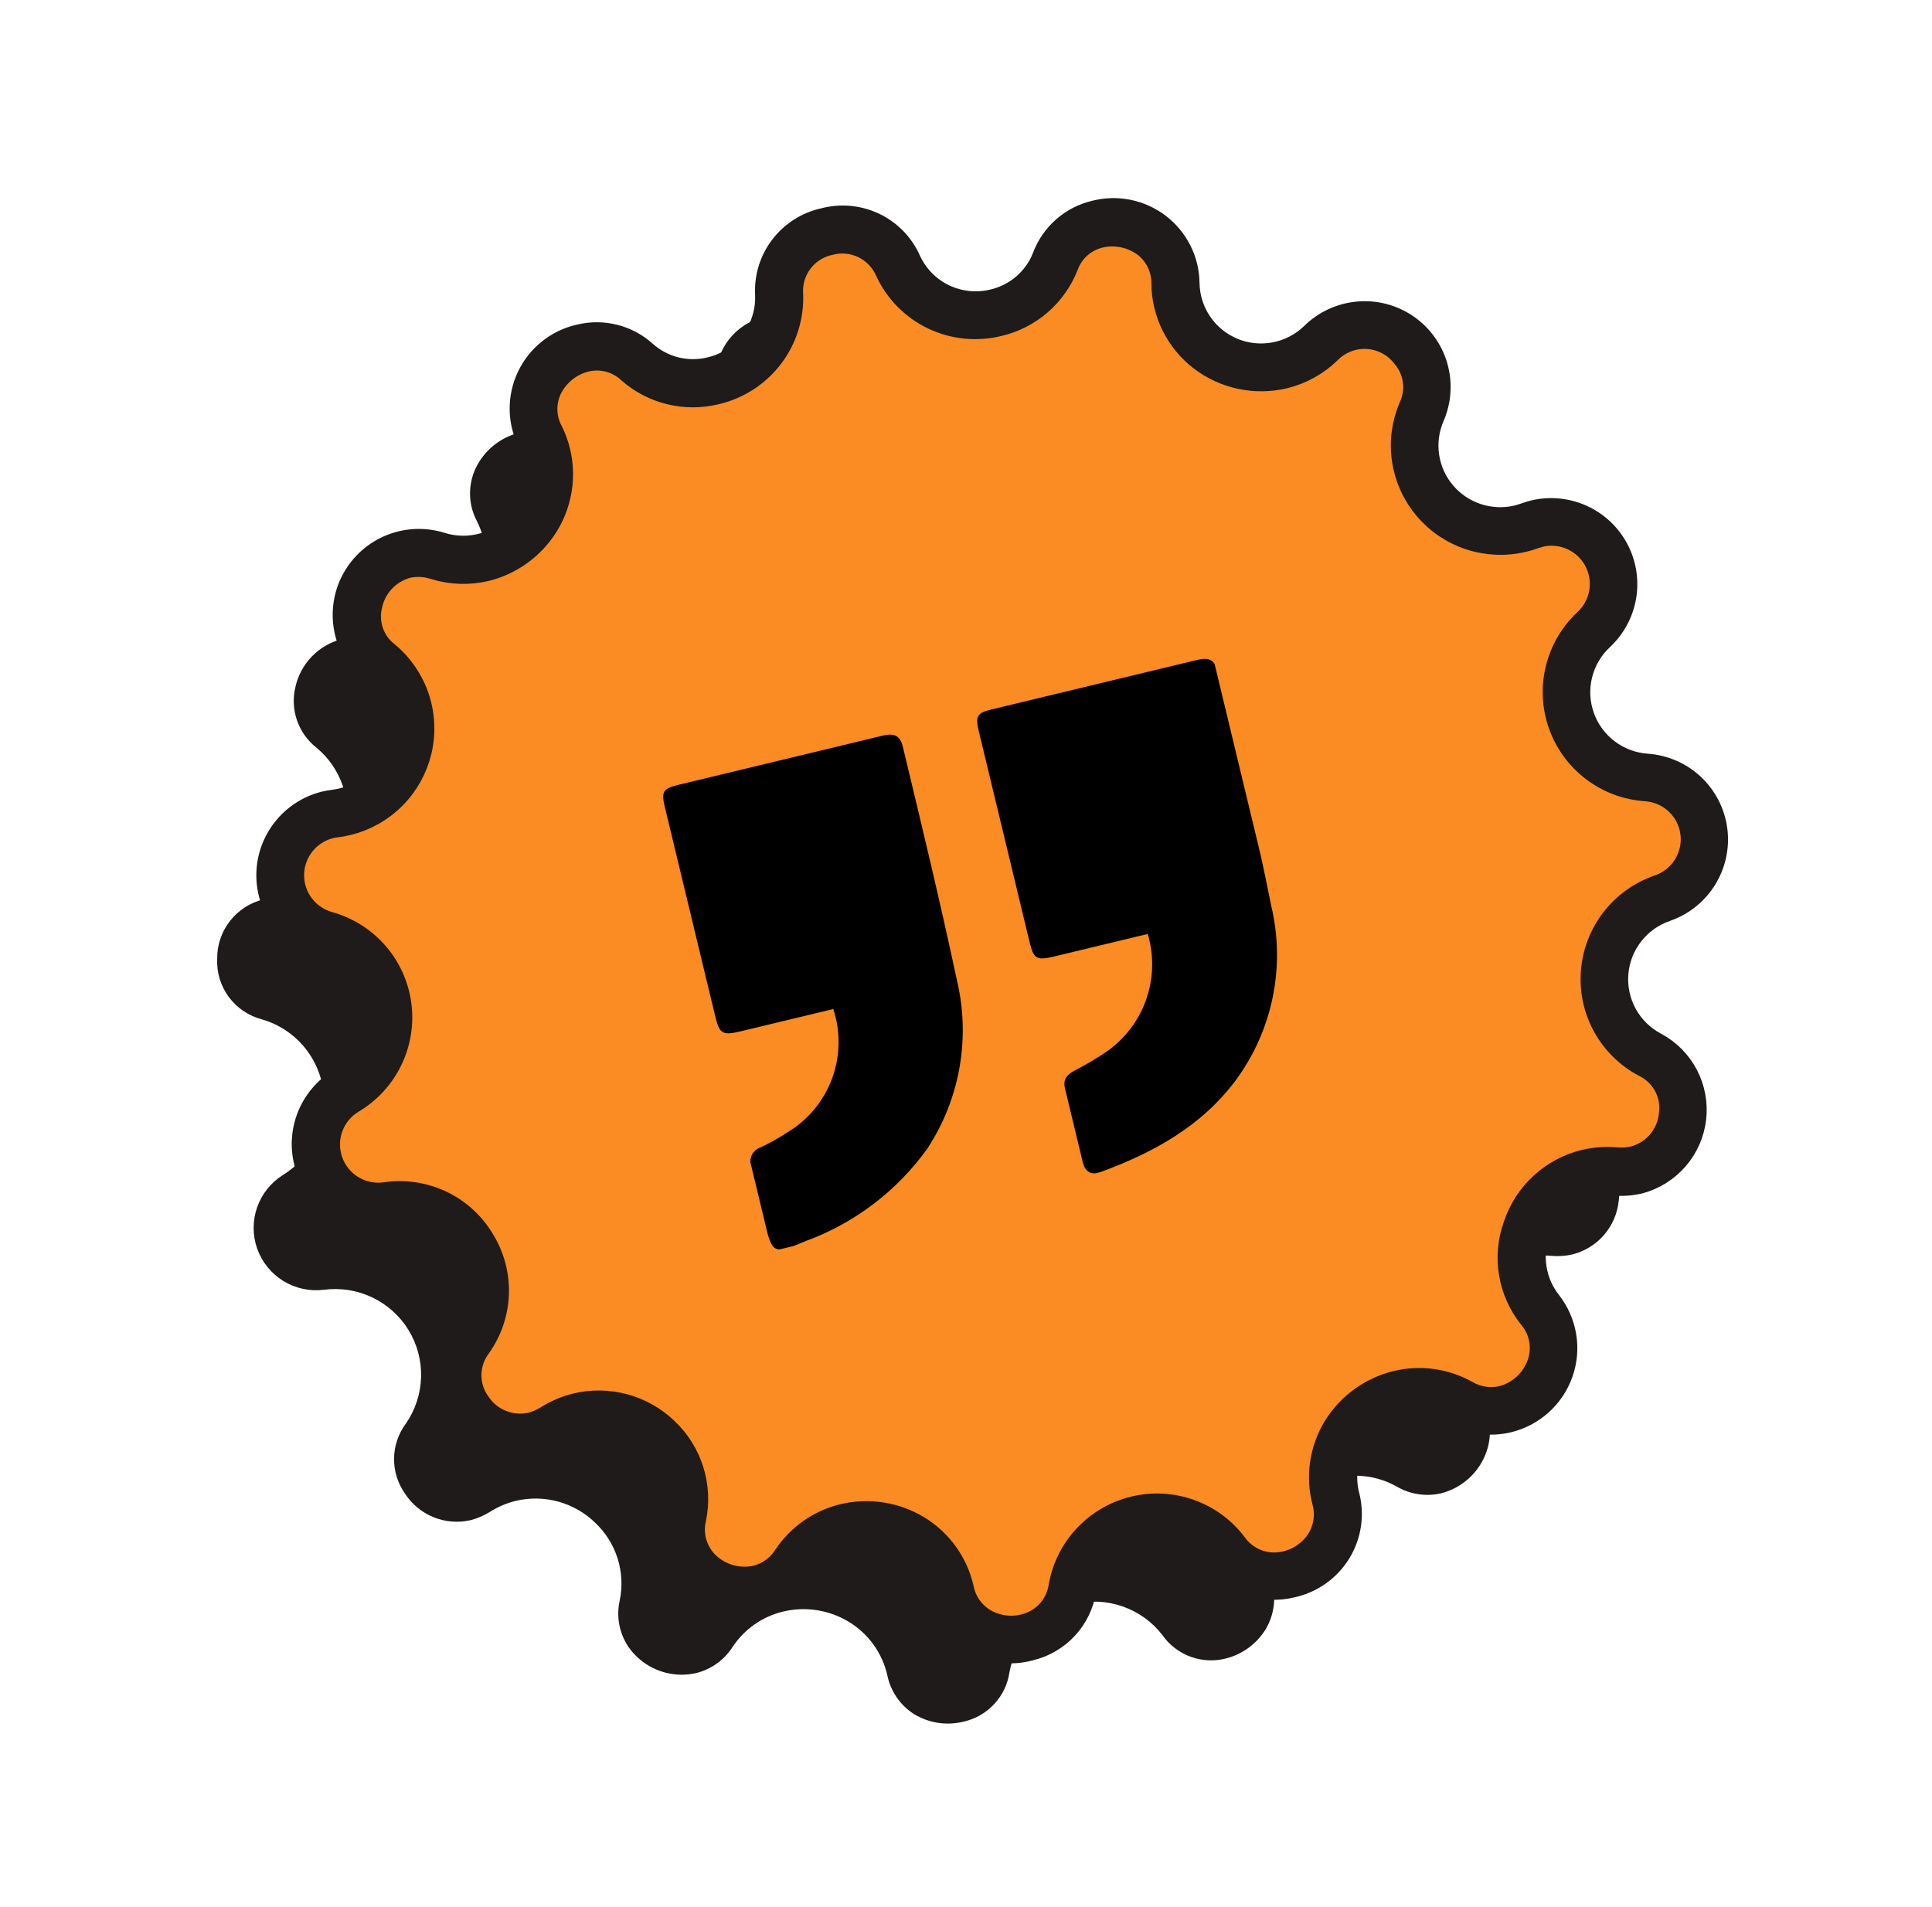
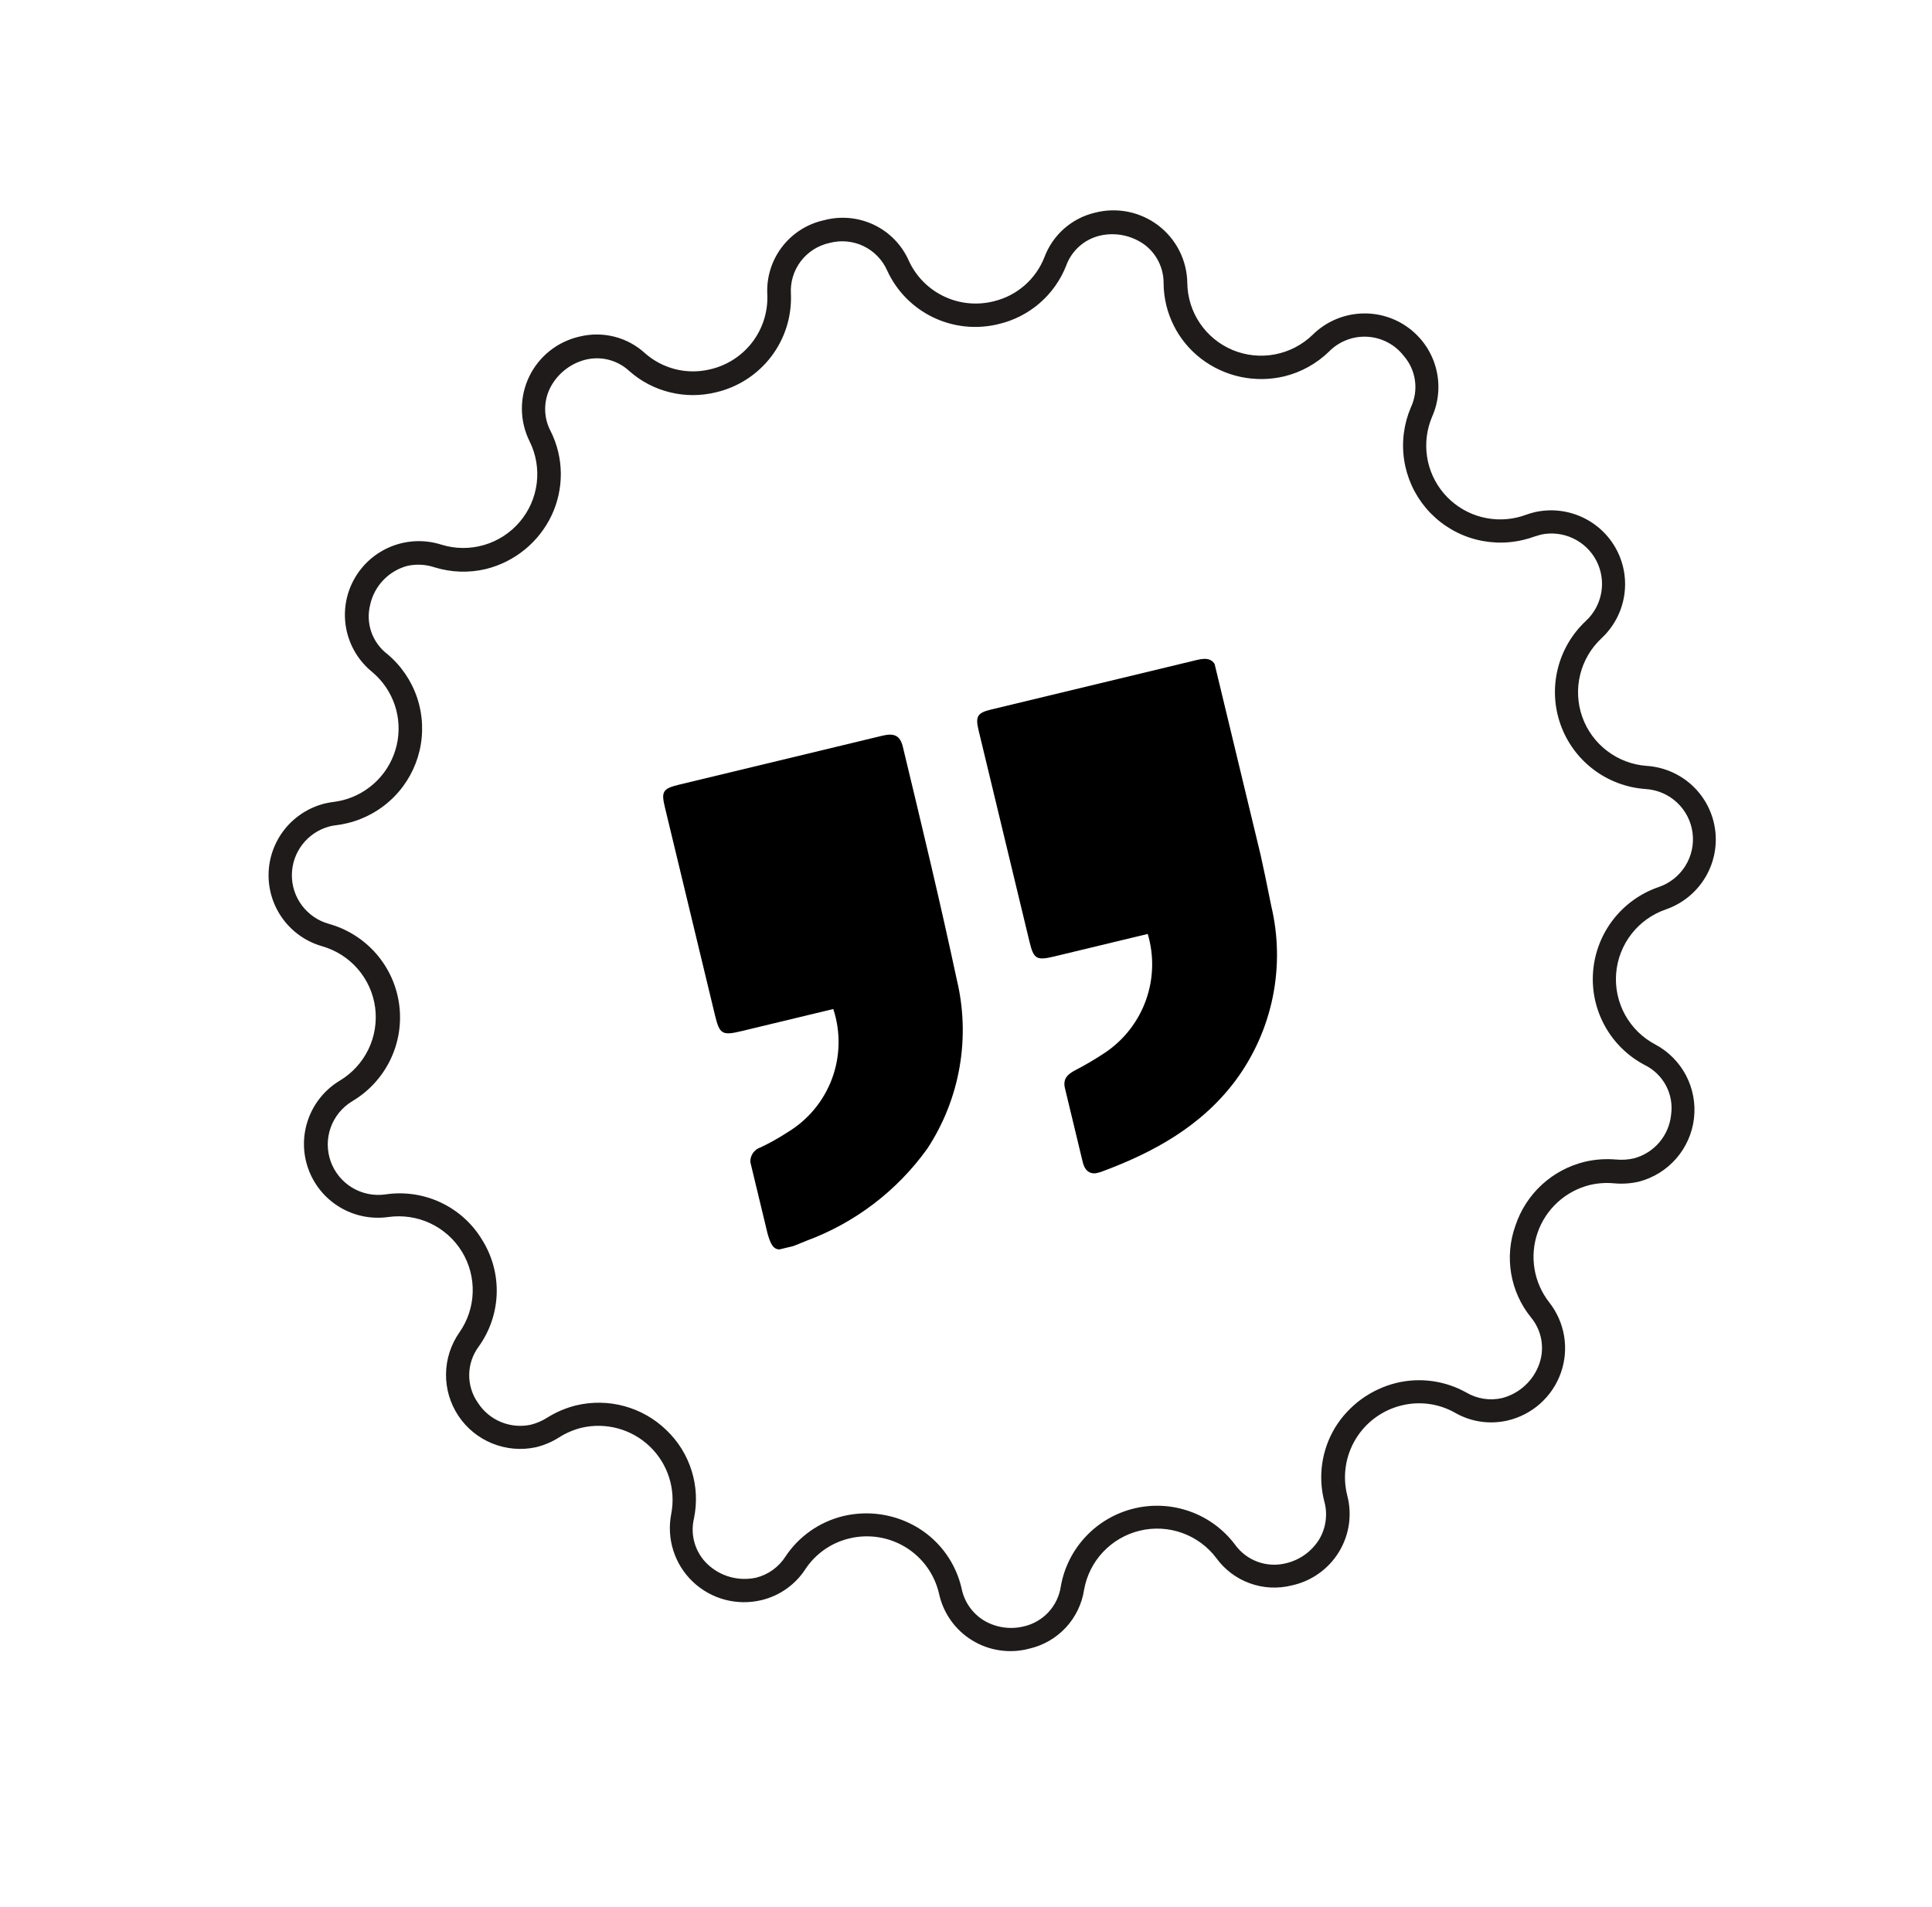
<svg xmlns="http://www.w3.org/2000/svg" width="79" height="78" viewBox="0 0 79 78" fill="none">
  <g clip-path="url(#clip0_12684_1423)">
-     <path d="M50.131 67.824C49.653 67.948 49.147 67.924 48.684 67.754C48.22 67.584 47.819 67.277 47.535 66.874C47.121 66.334 46.559 65.927 45.917 65.701C45.275 65.474 44.581 65.439 43.918 65.598C43.256 65.758 42.654 66.106 42.185 66.6C41.717 67.094 41.402 67.712 41.278 68.381C41.209 68.869 40.992 69.325 40.656 69.687C40.321 70.049 39.883 70.301 39.4 70.409C39.061 70.493 38.708 70.509 38.362 70.458C38.017 70.406 37.684 70.286 37.385 70.106C37.104 69.929 36.861 69.697 36.672 69.424C36.483 69.151 36.351 68.842 36.284 68.517C36.183 68.069 35.994 67.645 35.727 67.271C35.459 66.897 35.12 66.58 34.729 66.338C34.329 66.092 33.884 65.927 33.42 65.853C32.956 65.779 32.482 65.797 32.025 65.906C31.175 66.109 30.434 66.628 29.954 67.357C29.613 67.888 29.081 68.269 28.467 68.422C28.038 68.52 27.591 68.51 27.167 68.393C26.743 68.276 26.355 68.055 26.038 67.75C25.732 67.461 25.507 67.098 25.385 66.695C25.263 66.293 25.247 65.866 25.34 65.456C25.459 64.883 25.429 64.289 25.253 63.731C25.076 63.173 24.759 62.67 24.332 62.269C23.911 61.861 23.394 61.566 22.828 61.41C22.262 61.255 21.666 61.243 21.095 61.378C20.721 61.469 20.363 61.621 20.038 61.826C19.788 61.984 19.515 62.1 19.229 62.172C18.726 62.285 18.2 62.241 17.722 62.046C17.245 61.851 16.839 61.514 16.56 61.082C16.263 60.661 16.106 60.158 16.113 59.644C16.12 59.129 16.289 58.63 16.598 58.217C16.984 57.657 17.2 56.997 17.218 56.317C17.237 55.638 17.057 54.968 16.701 54.388C16.345 53.809 15.827 53.346 15.212 53.055C14.597 52.764 13.909 52.657 13.234 52.748C12.657 52.817 12.074 52.689 11.581 52.384C11.087 52.079 10.713 51.616 10.518 51.07C10.324 50.524 10.322 49.928 10.512 49.381C10.702 48.833 11.073 48.366 11.564 48.056C12.145 47.701 12.611 47.186 12.905 46.572C13.199 45.959 13.309 45.274 13.22 44.6C13.132 43.927 12.849 43.294 12.407 42.778C11.964 42.261 11.381 41.885 10.728 41.693C10.18 41.554 9.696 41.231 9.36 40.778C9.023 40.325 8.854 39.77 8.881 39.206C8.875 38.647 9.061 38.101 9.407 37.66C9.753 37.219 10.239 36.908 10.785 36.778C10.894 36.752 11.004 36.732 11.115 36.718C11.254 36.701 11.392 36.675 11.528 36.642C12.157 36.49 12.732 36.166 13.188 35.706C13.643 35.247 13.962 34.671 14.109 34.042C14.255 33.413 14.224 32.756 14.018 32.144C13.811 31.532 13.439 30.99 12.941 30.577C12.573 30.289 12.297 29.901 12.144 29.46C11.992 29.019 11.97 28.543 12.081 28.089C12.185 27.624 12.415 27.197 12.746 26.853C13.078 26.509 13.497 26.262 13.959 26.14C14.41 26.036 14.881 26.055 15.322 26.196C15.92 26.382 16.557 26.403 17.166 26.257C17.68 26.13 18.16 25.889 18.569 25.554C18.978 25.219 19.308 24.797 19.533 24.319C19.758 23.848 19.872 23.331 19.866 22.81C19.861 22.289 19.735 21.776 19.5 21.31C19.324 20.978 19.229 20.609 19.22 20.234C19.212 19.858 19.292 19.485 19.452 19.145C19.624 18.787 19.873 18.47 20.182 18.219C20.491 17.968 20.853 17.789 21.239 17.695C21.627 17.601 22.032 17.604 22.419 17.702C22.805 17.801 23.161 17.992 23.456 18.26C23.874 18.627 24.374 18.888 24.915 19.021C25.456 19.153 26.021 19.154 26.563 19.022C27.355 18.838 28.059 18.385 28.552 17.74C29.046 17.095 29.299 16.299 29.267 15.488C29.258 14.909 29.448 14.343 29.805 13.885C30.161 13.426 30.663 13.102 31.228 12.966C31.794 12.83 32.388 12.89 32.914 13.136C33.44 13.381 33.867 13.798 34.123 14.318C34.463 15.055 35.051 15.649 35.784 15.999C36.518 16.348 37.351 16.431 38.14 16.233C38.681 16.104 39.184 15.846 39.604 15.482C40.025 15.117 40.351 14.658 40.556 14.141C40.696 13.767 40.925 13.432 41.225 13.167C41.524 12.901 41.883 12.713 42.272 12.618C42.66 12.526 43.064 12.521 43.454 12.603C43.843 12.686 44.21 12.854 44.527 13.095C44.824 13.325 45.064 13.621 45.227 13.959C45.391 14.297 45.472 14.669 45.467 15.045C45.47 15.566 45.592 16.08 45.825 16.547C46.058 17.014 46.395 17.421 46.81 17.738C47.228 18.061 47.713 18.286 48.23 18.399C48.747 18.511 49.282 18.507 49.798 18.387C50.407 18.239 50.965 17.93 51.413 17.492C51.741 17.166 52.151 16.934 52.601 16.822C53.068 16.72 53.554 16.748 54.006 16.903C54.458 17.058 54.858 17.334 55.163 17.701C55.468 18.055 55.665 18.488 55.73 18.95C55.795 19.412 55.726 19.883 55.531 20.308C55.268 20.902 55.18 21.557 55.276 22.199C55.372 22.84 55.649 23.441 56.075 23.931C56.491 24.424 57.036 24.791 57.65 24.991C58.264 25.191 58.922 25.216 59.55 25.064C59.687 25.032 59.821 24.991 59.953 24.944C60.053 24.907 60.155 24.876 60.259 24.85C60.803 24.736 61.37 24.802 61.873 25.038C62.376 25.274 62.788 25.667 63.046 26.158C63.305 26.648 63.397 27.21 63.307 27.757C63.217 28.305 62.951 28.809 62.549 29.192C62.054 29.66 61.706 30.261 61.546 30.923C61.386 31.584 61.423 32.277 61.65 32.918C61.878 33.558 62.288 34.119 62.829 34.532C63.371 34.944 64.021 35.191 64.701 35.241C65.279 35.294 65.822 35.54 66.24 35.941C66.659 36.342 66.929 36.873 67.004 37.447C67.08 38.021 66.958 38.605 66.658 39.101C66.358 39.597 65.898 39.977 65.353 40.178C64.71 40.405 64.147 40.813 63.732 41.352C63.317 41.892 63.067 42.54 63.014 43.218C62.96 43.895 63.105 44.574 63.431 45.171C63.757 45.767 64.249 46.257 64.849 46.579C65.311 46.806 65.69 47.174 65.931 47.629C66.172 48.083 66.262 48.602 66.19 49.112C66.138 49.625 65.929 50.109 65.592 50.501C65.255 50.892 64.806 51.17 64.306 51.299C64.019 51.365 63.724 51.386 63.431 51.359C63.047 51.325 62.659 51.353 62.283 51.442C61.713 51.582 61.187 51.864 60.754 52.26C60.322 52.656 59.996 53.155 59.807 53.709C59.609 54.261 59.557 54.853 59.654 55.43C59.751 56.007 59.994 56.55 60.36 57.006C60.63 57.329 60.81 57.716 60.885 58.13C60.959 58.543 60.924 58.969 60.784 59.366C60.64 59.781 60.395 60.154 60.071 60.452C59.746 60.749 59.353 60.962 58.927 61.071C58.31 61.213 57.663 61.115 57.117 60.797C56.358 60.367 55.462 60.242 54.613 60.448C53.691 60.674 52.895 61.255 52.402 62.064C52.163 62.458 52.006 62.895 51.939 63.349C51.872 63.804 51.897 64.267 52.012 64.712C52.101 65.032 52.124 65.367 52.079 65.696C52.035 66.026 51.924 66.343 51.754 66.629C51.39 67.223 50.808 67.652 50.132 67.824L50.131 67.824Z" fill="#1F1B1A" />
-     <path d="M52.709 64.369C52.231 64.493 51.726 64.469 51.262 64.299C50.798 64.129 50.397 63.822 50.114 63.419C49.699 62.88 49.137 62.472 48.495 62.246C47.853 62.02 47.159 61.984 46.496 62.144C45.834 62.303 45.232 62.651 44.763 63.145C44.295 63.639 43.98 64.257 43.856 64.926C43.787 65.414 43.57 65.87 43.234 66.232C42.899 66.594 42.461 66.846 41.978 66.954C41.639 67.038 41.286 67.055 40.94 67.003C40.595 66.951 40.263 66.832 39.963 66.651C39.682 66.475 39.439 66.242 39.25 65.969C39.061 65.696 38.929 65.388 38.862 65.062C38.761 64.614 38.572 64.191 38.305 63.816C38.038 63.442 37.699 63.125 37.307 62.883C36.907 62.637 36.462 62.472 35.998 62.398C35.534 62.324 35.06 62.342 34.603 62.451C33.753 62.654 33.012 63.173 32.533 63.902C32.191 64.433 31.659 64.814 31.045 64.967C30.616 65.065 30.169 65.055 29.745 64.938C29.321 64.821 28.933 64.6 28.616 64.296C28.31 64.006 28.085 63.643 27.963 63.241C27.841 62.839 27.825 62.412 27.918 62.001C28.037 61.428 28.007 60.834 27.831 60.276C27.654 59.718 27.337 59.215 26.91 58.814C26.489 58.407 25.972 58.111 25.406 57.956C24.841 57.8 24.245 57.789 23.673 57.923C23.299 58.014 22.942 58.166 22.616 58.371C22.366 58.529 22.094 58.645 21.807 58.717C21.304 58.83 20.778 58.786 20.3 58.591C19.823 58.396 19.417 58.06 19.138 57.627C18.841 57.207 18.684 56.703 18.691 56.189C18.698 55.674 18.867 55.175 19.176 54.762C19.562 54.202 19.778 53.542 19.797 52.862C19.815 52.183 19.635 51.513 19.279 50.934C18.923 50.355 18.405 49.891 17.79 49.6C17.175 49.309 16.488 49.202 15.812 49.293C15.235 49.362 14.652 49.234 14.159 48.929C13.665 48.624 13.291 48.161 13.096 47.615C12.902 47.069 12.9 46.474 13.09 45.926C13.28 45.378 13.651 44.911 14.142 44.601C14.723 44.246 15.189 43.731 15.483 43.118C15.777 42.504 15.887 41.819 15.798 41.146C15.71 40.472 15.427 39.839 14.985 39.323C14.542 38.806 13.959 38.43 13.306 38.238C12.758 38.1 12.274 37.777 11.938 37.324C11.601 36.87 11.432 36.315 11.459 35.751C11.454 35.192 11.639 34.647 11.985 34.205C12.331 33.764 12.817 33.453 13.363 33.323C13.472 33.297 13.582 33.277 13.693 33.264C13.832 33.246 13.97 33.22 14.106 33.187C14.736 33.035 15.31 32.711 15.766 32.252C16.222 31.793 16.541 31.216 16.687 30.587C16.834 29.958 16.802 29.301 16.596 28.689C16.39 28.077 16.017 27.535 15.519 27.122C15.152 26.834 14.875 26.446 14.723 26.005C14.57 25.564 14.548 25.088 14.659 24.635C14.763 24.169 14.993 23.742 15.325 23.398C15.656 23.054 16.075 22.808 16.537 22.686C16.988 22.581 17.459 22.6 17.9 22.741C18.498 22.927 19.135 22.948 19.745 22.803C20.259 22.675 20.738 22.434 21.147 22.099C21.556 21.764 21.886 21.342 22.111 20.864C22.337 20.393 22.45 19.877 22.445 19.355C22.439 18.834 22.313 18.321 22.078 17.855C21.902 17.523 21.807 17.154 21.799 16.779C21.79 16.403 21.87 16.03 22.03 15.69C22.202 15.332 22.451 15.015 22.761 14.764C23.07 14.514 23.431 14.334 23.818 14.24C24.206 14.146 24.61 14.149 24.997 14.247C25.383 14.346 25.739 14.537 26.034 14.805C26.452 15.172 26.952 15.433 27.493 15.566C28.034 15.698 28.599 15.699 29.141 15.567C29.933 15.384 30.637 14.93 31.131 14.285C31.624 13.64 31.877 12.844 31.845 12.033C31.837 11.454 32.026 10.888 32.383 10.43C32.739 9.971 33.241 9.648 33.806 9.511C34.372 9.375 34.966 9.435 35.492 9.681C36.019 9.926 36.445 10.344 36.701 10.864C37.041 11.6 37.629 12.194 38.362 12.544C39.096 12.893 39.929 12.976 40.718 12.778C41.259 12.649 41.762 12.391 42.182 12.027C42.603 11.663 42.929 11.203 43.134 10.686C43.274 10.312 43.504 9.978 43.803 9.712C44.102 9.447 44.462 9.258 44.85 9.163C45.238 9.071 45.642 9.066 46.032 9.148C46.422 9.231 46.788 9.399 47.105 9.64C47.402 9.87 47.642 10.166 47.805 10.504C47.969 10.842 48.051 11.214 48.045 11.59C48.048 12.111 48.17 12.625 48.403 13.092C48.636 13.559 48.973 13.966 49.388 14.283C49.806 14.606 50.291 14.832 50.808 14.944C51.325 15.056 51.861 15.052 52.376 14.932C52.985 14.784 53.543 14.475 53.991 14.037C54.319 13.711 54.73 13.479 55.179 13.367C55.646 13.265 56.132 13.293 56.584 13.448C57.036 13.603 57.436 13.879 57.741 14.246C58.046 14.6 58.243 15.033 58.308 15.495C58.373 15.957 58.304 16.428 58.109 16.853C57.846 17.447 57.758 18.102 57.854 18.744C57.951 19.386 58.227 19.986 58.653 20.477C59.069 20.969 59.614 21.336 60.228 21.536C60.842 21.736 61.5 21.761 62.128 21.609C62.265 21.577 62.399 21.537 62.531 21.489C62.631 21.452 62.733 21.421 62.837 21.395C63.382 21.281 63.948 21.348 64.451 21.584C64.954 21.82 65.366 22.212 65.624 22.703C65.883 23.194 65.975 23.755 65.885 24.303C65.795 24.85 65.529 25.354 65.127 25.738C64.632 26.205 64.284 26.806 64.124 27.468C63.964 28.129 64.001 28.822 64.229 29.463C64.456 30.104 64.866 30.664 65.407 31.077C65.949 31.489 66.599 31.736 67.279 31.787C67.857 31.839 68.4 32.086 68.819 32.486C69.237 32.887 69.507 33.418 69.583 33.992C69.659 34.566 69.536 35.15 69.236 35.646C68.936 36.142 68.476 36.522 67.931 36.724C67.289 36.95 66.725 37.358 66.31 37.898C65.895 38.437 65.645 39.085 65.592 39.763C65.538 40.441 65.683 41.119 66.009 41.716C66.335 42.312 66.828 42.802 67.427 43.124C67.89 43.352 68.268 43.719 68.509 44.174C68.75 44.628 68.841 45.148 68.768 45.657C68.716 46.17 68.507 46.655 68.17 47.046C67.833 47.437 67.384 47.716 66.884 47.844C66.597 47.91 66.302 47.931 66.009 47.904C65.625 47.87 65.237 47.898 64.861 47.987C64.291 48.128 63.765 48.409 63.333 48.805C62.9 49.201 62.574 49.7 62.385 50.254C62.188 50.806 62.135 51.398 62.232 51.975C62.329 52.552 62.572 53.095 62.938 53.551C63.208 53.874 63.389 54.261 63.463 54.675C63.537 55.089 63.502 55.515 63.362 55.911C63.218 56.326 62.973 56.699 62.649 56.997C62.325 57.294 61.931 57.507 61.505 57.616C60.888 57.758 60.241 57.66 59.695 57.343C58.936 56.912 58.04 56.787 57.191 56.994C56.269 57.219 55.473 57.8 54.98 58.609C54.741 59.003 54.584 59.44 54.517 59.894C54.45 60.349 54.475 60.812 54.591 61.257C54.679 61.577 54.702 61.912 54.657 62.242C54.613 62.571 54.502 62.888 54.332 63.174C53.968 63.768 53.386 64.197 52.71 64.369L52.709 64.369Z" fill="#FB8C23" />
    <mask id="path-3-outside-1_12684_1423" maskUnits="userSpaceOnUse" x="3.706" y="0.915" width="73.589" height="73.589" fill="black">
-       <rect fill="white" x="3.706" y="0.915" width="73.589" height="73.589" />
-       <path d="M33.919 9.936C34.383 9.812 34.877 9.858 35.31 10.065C35.742 10.273 36.086 10.629 36.279 11.068C36.663 11.906 37.331 12.584 38.164 12.982C38.998 13.381 39.946 13.476 40.843 13.251C41.46 13.105 42.032 12.812 42.511 12.398C42.989 11.984 43.361 11.461 43.593 10.873C43.702 10.568 43.886 10.295 44.127 10.079C44.369 9.863 44.661 9.711 44.977 9.636C45.295 9.563 45.625 9.56 45.944 9.627C46.263 9.694 46.564 9.83 46.825 10.025C47.064 10.211 47.257 10.45 47.388 10.724C47.519 10.997 47.584 11.297 47.58 11.6C47.586 12.193 47.727 12.777 47.992 13.308C48.256 13.839 48.638 14.303 49.108 14.665C49.585 15.032 50.138 15.287 50.727 15.413C51.316 15.538 51.926 15.531 52.512 15.392C53.204 15.223 53.838 14.871 54.347 14.375C54.55 14.169 54.795 14.008 55.066 13.904C55.336 13.8 55.625 13.755 55.914 13.772C56.203 13.789 56.485 13.867 56.741 14.002C56.997 14.136 57.221 14.324 57.398 14.552C57.647 14.838 57.807 15.189 57.858 15.563C57.91 15.938 57.851 16.32 57.69 16.662C57.401 17.34 57.306 18.084 57.416 18.812C57.526 19.54 57.837 20.223 58.314 20.785C58.79 21.346 59.414 21.765 60.115 21.994C60.817 22.222 61.568 22.252 62.286 22.08C62.44 22.044 62.592 21.999 62.741 21.944C62.834 21.922 62.921 21.885 63.011 21.863C63.454 21.769 63.915 21.823 64.323 22.016C64.732 22.208 65.067 22.529 65.275 22.929C65.483 23.33 65.554 23.787 65.477 24.232C65.4 24.677 65.18 25.084 64.849 25.392C64.281 25.922 63.88 26.605 63.696 27.358C63.511 28.111 63.551 28.901 63.811 29.631C64.07 30.361 64.538 31 65.156 31.468C65.774 31.937 66.516 32.215 67.291 32.268C67.769 32.298 68.222 32.493 68.571 32.818C68.921 33.144 69.146 33.581 69.208 34.054C69.271 34.528 69.166 35.008 68.913 35.414C68.66 35.819 68.273 36.125 67.82 36.278C67.085 36.531 66.44 36.993 65.964 37.606C65.489 38.22 65.203 38.959 65.142 39.731C65.081 40.504 65.248 41.277 65.622 41.956C65.996 42.635 66.561 43.19 67.248 43.552C67.621 43.734 67.927 44.029 68.122 44.395C68.317 44.761 68.39 45.179 68.331 45.589C68.29 46.005 68.122 46.398 67.851 46.716C67.581 47.035 67.219 47.263 66.815 47.371C66.578 47.426 66.334 47.442 66.093 47.421C65.659 47.382 65.222 47.413 64.798 47.513C64.143 47.672 63.54 47.996 63.044 48.452C62.549 48.909 62.178 49.483 61.967 50.122C61.741 50.748 61.681 51.422 61.791 52.078C61.901 52.734 62.178 53.351 62.596 53.869C62.814 54.13 62.961 54.443 63.022 54.778C63.082 55.112 63.055 55.457 62.942 55.778C62.822 56.117 62.622 56.421 62.357 56.664C62.093 56.908 61.773 57.083 61.425 57.175C60.925 57.29 60.4 57.21 59.959 56.95C59.094 56.465 58.077 56.323 57.111 56.553C56.062 56.808 55.157 57.465 54.592 58.383C54.322 58.831 54.143 59.328 54.067 59.846C53.991 60.363 54.019 60.891 54.15 61.397C54.222 61.656 54.241 61.926 54.206 62.192C54.172 62.458 54.084 62.715 53.947 62.946C53.797 63.191 53.6 63.404 53.368 63.572C53.136 63.741 52.872 63.862 52.593 63.929C52.205 64.028 51.796 64.007 51.42 63.869C51.045 63.73 50.72 63.482 50.49 63.155C50.022 62.538 49.383 62.07 48.652 61.81C47.921 61.55 47.13 61.508 46.375 61.69C45.62 61.872 44.934 62.269 44.402 62.834C43.869 63.398 43.514 64.106 43.378 64.868C43.322 65.263 43.147 65.632 42.877 65.926C42.606 66.22 42.252 66.425 41.862 66.514C41.583 66.582 41.293 66.594 41.009 66.55C40.725 66.506 40.453 66.406 40.208 66.256C39.981 66.112 39.785 65.924 39.633 65.703C39.48 65.482 39.375 65.232 39.322 64.969C39.207 64.46 38.992 63.978 38.689 63.553C38.385 63.127 38 62.767 37.555 62.492C37.099 62.212 36.592 62.025 36.064 61.941C35.535 61.857 34.995 61.878 34.474 62.003C33.51 62.239 32.669 62.828 32.12 63.653C31.845 64.086 31.414 64.397 30.916 64.521C30.565 64.597 30.2 64.587 29.854 64.491C29.508 64.395 29.191 64.215 28.93 63.969C28.683 63.734 28.503 63.439 28.405 63.113C28.308 62.788 28.297 62.442 28.374 62.111C28.511 61.46 28.48 60.785 28.282 60.15C28.085 59.515 27.728 58.941 27.246 58.483C26.767 58.019 26.179 57.684 25.535 57.507C24.891 57.331 24.213 57.319 23.563 57.473C23.14 57.577 22.737 57.749 22.369 57.981C22.163 58.11 21.939 58.206 21.703 58.266C21.294 58.353 20.868 58.314 20.482 58.154C20.096 57.994 19.768 57.72 19.542 57.369C19.304 57.03 19.179 56.625 19.186 56.211C19.192 55.796 19.33 55.395 19.579 55.063C20.031 54.431 20.286 53.679 20.31 52.903C20.334 52.127 20.126 51.362 19.714 50.704C19.313 50.038 18.723 49.507 18.019 49.176C17.314 48.846 16.527 48.731 15.757 48.847C15.285 48.914 14.805 48.815 14.397 48.569C13.99 48.322 13.681 47.943 13.521 47.495C13.362 47.047 13.362 46.558 13.523 46.11C13.683 45.662 13.994 45.283 14.402 45.037C15.075 44.638 15.616 44.051 15.957 43.349C16.299 42.646 16.426 41.86 16.323 41.086C16.221 40.313 15.892 39.587 15.379 38.999C14.865 38.411 14.19 37.987 13.436 37.779C13.001 37.655 12.619 37.393 12.348 37.032C12.076 36.671 11.931 36.232 11.935 35.78C11.938 35.329 12.089 34.891 12.366 34.533C12.642 34.176 13.028 33.918 13.465 33.8C13.556 33.775 13.649 33.758 13.742 33.749C13.899 33.73 14.055 33.701 14.209 33.663C14.926 33.49 15.582 33.121 16.102 32.598C16.623 32.075 16.987 31.418 17.156 30.701C17.324 29.984 17.29 29.235 17.057 28.536C16.823 27.838 16.4 27.218 15.834 26.746C15.534 26.516 15.307 26.202 15.183 25.845C15.059 25.488 15.043 25.102 15.136 24.735C15.218 24.355 15.404 24.006 15.673 23.725C15.941 23.444 16.282 23.242 16.658 23.142C17.028 23.061 17.413 23.082 17.772 23.202C18.452 23.412 19.176 23.436 19.869 23.271C20.452 23.127 20.996 22.854 21.462 22.473C21.927 22.093 22.301 21.614 22.558 21.071C22.81 20.534 22.938 19.947 22.932 19.354C22.926 18.761 22.786 18.177 22.523 17.646C22.379 17.379 22.3 17.082 22.292 16.779C22.284 16.476 22.348 16.175 22.477 15.9C22.62 15.607 22.825 15.349 23.078 15.144C23.331 14.938 23.625 14.79 23.941 14.71C24.256 14.632 24.586 14.634 24.9 14.716C25.213 14.799 25.502 14.958 25.738 15.179C26.212 15.598 26.782 15.895 27.397 16.045C28.012 16.196 28.655 16.196 29.271 16.045C30.172 15.837 30.972 15.32 31.533 14.586C32.093 13.852 32.379 12.945 32.341 12.023C32.31 11.545 32.452 11.071 32.741 10.688C33.031 10.305 33.449 10.038 33.918 9.936L33.919 9.936ZM33.694 9.006C33.008 9.156 32.398 9.545 31.973 10.104C31.548 10.662 31.337 11.353 31.376 12.052C31.404 12.752 31.186 13.44 30.76 13.997C30.334 14.554 29.726 14.945 29.042 15.103C28.574 15.217 28.086 15.216 27.619 15.1C27.152 14.983 26.721 14.755 26.363 14.435C26.01 14.115 25.584 13.886 25.122 13.769C24.66 13.652 24.176 13.649 23.713 13.761C23.265 13.86 22.845 14.059 22.485 14.344C22.125 14.629 21.835 14.992 21.637 15.405C21.439 15.818 21.337 16.271 21.34 16.729C21.343 17.187 21.451 17.637 21.654 18.047C21.918 18.576 22.02 19.171 21.948 19.757C21.876 20.344 21.633 20.896 21.248 21.347C20.864 21.797 20.356 22.125 19.787 22.29C19.218 22.455 18.613 22.449 18.048 22.274C17.378 22.06 16.653 22.086 16 22.348C15.346 22.61 14.805 23.091 14.469 23.709C14.133 24.326 14.024 25.041 14.161 25.73C14.297 26.418 14.671 27.037 15.217 27.48C15.645 27.838 15.965 28.307 16.143 28.836C16.32 29.364 16.347 29.932 16.221 30.475C16.095 31.018 15.821 31.517 15.428 31.915C15.036 32.312 14.542 32.595 13.999 32.73C13.881 32.758 13.761 32.78 13.64 32.796C13.516 32.811 13.392 32.833 13.271 32.862C12.625 33.026 12.051 33.397 11.637 33.918C11.224 34.439 10.993 35.082 10.982 35.746C10.971 36.41 11.18 37.059 11.576 37.593C11.972 38.127 12.533 38.515 13.173 38.698C13.74 38.86 14.247 39.184 14.632 39.629C15.017 40.075 15.263 40.623 15.34 41.206C15.416 41.789 15.321 42.383 15.065 42.913C14.809 43.443 14.403 43.888 13.897 44.192C13.299 44.551 12.843 45.106 12.607 45.763C12.371 46.419 12.369 47.136 12.603 47.792C12.836 48.449 13.29 49.005 13.887 49.365C14.484 49.726 15.188 49.869 15.88 49.771C16.464 49.689 17.06 49.778 17.593 50.028C18.127 50.279 18.575 50.679 18.884 51.18C19.192 51.681 19.347 52.261 19.329 52.85C19.312 53.438 19.123 54.008 18.785 54.491C18.435 54.991 18.244 55.584 18.238 56.194C18.231 56.803 18.408 57.4 18.747 57.906C19.085 58.413 19.569 58.806 20.135 59.034C20.701 59.262 21.323 59.315 21.92 59.185C22.257 59.102 22.577 58.965 22.869 58.779C23.152 58.599 23.461 58.468 23.786 58.388C24.278 58.275 24.791 58.286 25.278 58.42C25.765 58.555 26.21 58.808 26.573 59.157C26.937 59.507 27.207 59.941 27.36 60.421C27.513 60.901 27.543 61.412 27.448 61.907C27.349 62.408 27.378 62.925 27.532 63.411C27.686 63.897 27.961 64.337 28.331 64.688C28.701 65.04 29.154 65.293 29.648 65.423C30.143 65.553 30.662 65.557 31.159 65.434C31.89 65.253 32.525 64.8 32.934 64.169C33.349 63.543 33.986 63.096 34.717 62.919C35.107 62.822 35.513 62.804 35.911 62.866C36.308 62.927 36.689 63.067 37.032 63.276C37.374 63.486 37.671 63.762 37.906 64.088C38.14 64.414 38.307 64.783 38.397 65.174C38.482 65.569 38.647 65.942 38.881 66.271C39.115 66.6 39.414 66.879 39.76 67.089C40.106 67.299 40.49 67.437 40.891 67.494C41.292 67.552 41.701 67.527 42.092 67.422C42.664 67.29 43.183 66.99 43.582 66.561C43.981 66.131 44.241 65.591 44.329 65.013C44.432 64.433 44.702 63.896 45.106 63.468C45.511 63.039 46.031 62.737 46.605 62.599C47.178 62.46 47.779 62.492 48.334 62.69C48.89 62.888 49.375 63.243 49.73 63.712C50.073 64.187 50.55 64.549 51.102 64.749C51.653 64.95 52.253 64.981 52.822 64.837C53.218 64.752 53.592 64.587 53.922 64.353C54.253 64.12 54.532 63.822 54.744 63.477C54.956 63.133 55.096 62.749 55.155 62.35C55.214 61.95 55.191 61.543 55.088 61.153C54.99 60.764 54.971 60.36 55.031 59.964C55.091 59.567 55.23 59.186 55.439 58.844C55.648 58.501 55.923 58.203 56.249 57.967C56.574 57.732 56.943 57.563 57.335 57.471C58.068 57.296 58.84 57.404 59.495 57.775C60.146 58.15 60.916 58.264 61.648 58.093C62.146 57.976 62.607 57.736 62.987 57.395C63.368 57.053 63.656 56.622 63.825 56.141C63.995 55.659 64.04 55.143 63.957 54.64C63.873 54.137 63.664 53.663 63.349 53.262C63.038 52.865 62.831 52.397 62.748 51.9C62.664 51.403 62.706 50.893 62.871 50.416C63.035 49.939 63.317 49.511 63.689 49.169C64.062 48.828 64.513 48.585 65.004 48.462C65.329 48.385 65.665 48.362 65.998 48.393C66.343 48.425 66.69 48.401 67.028 48.322C67.617 48.165 68.146 47.834 68.546 47.374C68.945 46.913 69.197 46.343 69.267 45.739C69.338 45.134 69.225 44.523 68.943 43.983C68.661 43.444 68.223 43.002 67.685 42.715C67.164 42.44 66.734 42.019 66.45 41.504C66.166 40.988 66.039 40.401 66.084 39.814C66.13 39.227 66.347 38.666 66.708 38.2C67.069 37.734 67.559 37.384 68.117 37.191C68.777 36.964 69.338 36.515 69.706 35.922C70.073 35.33 70.225 34.628 70.133 33.938C70.042 33.247 69.714 32.609 69.206 32.133C68.697 31.656 68.038 31.37 67.341 31.322C66.753 31.281 66.19 31.07 65.721 30.714C65.251 30.358 64.896 29.873 64.7 29.319C64.503 28.765 64.473 28.165 64.613 27.593C64.753 27.021 65.057 26.503 65.488 26.101C65.974 25.647 66.298 25.047 66.408 24.393C66.519 23.738 66.411 23.066 66.1 22.479C65.79 21.893 65.294 21.425 64.69 21.148C64.086 20.87 63.407 20.799 62.758 20.945C62.631 20.975 62.506 21.013 62.383 21.058C62.269 21.099 62.152 21.134 62.033 21.163C61.489 21.289 60.92 21.263 60.39 21.088C59.859 20.912 59.389 20.593 59.029 20.167C58.669 19.741 58.435 19.223 58.352 18.672C58.269 18.12 58.341 17.557 58.559 17.043C58.844 16.401 58.894 15.679 58.702 15.004C58.51 14.329 58.087 13.742 57.507 13.345C56.927 12.948 56.226 12.766 55.525 12.831C54.824 12.895 54.167 13.202 53.668 13.698C53.244 14.107 52.71 14.383 52.131 14.493C51.552 14.603 50.953 14.542 50.409 14.317C49.865 14.091 49.399 13.712 49.069 13.226C48.738 12.74 48.558 12.167 48.549 11.579C48.544 11.121 48.434 10.671 48.228 10.262C48.022 9.852 47.725 9.496 47.36 9.218C46.995 8.941 46.572 8.75 46.121 8.66C45.671 8.571 45.206 8.584 44.762 8.701C44.298 8.812 43.869 9.035 43.511 9.35C43.154 9.665 42.879 10.063 42.711 10.508C42.538 10.956 42.258 11.355 41.896 11.671C41.534 11.987 41.1 12.21 40.633 12.322C39.952 12.494 39.232 12.423 38.599 12.121C37.966 11.819 37.458 11.306 37.165 10.67C36.882 10.024 36.377 9.501 35.74 9.196C35.103 8.891 34.378 8.824 33.695 9.006L33.694 9.006Z" />
-     </mask>
+       </mask>
    <path d="M33.919 9.936C34.383 9.812 34.877 9.858 35.31 10.065C35.742 10.273 36.086 10.629 36.279 11.068C36.663 11.906 37.331 12.584 38.164 12.982C38.998 13.381 39.946 13.476 40.843 13.251C41.46 13.105 42.032 12.812 42.511 12.398C42.989 11.984 43.361 11.461 43.593 10.873C43.702 10.568 43.886 10.295 44.127 10.079C44.369 9.863 44.661 9.711 44.977 9.636C45.295 9.563 45.625 9.56 45.944 9.627C46.263 9.694 46.564 9.83 46.825 10.025C47.064 10.211 47.257 10.45 47.388 10.724C47.519 10.997 47.584 11.297 47.58 11.6C47.586 12.193 47.727 12.777 47.992 13.308C48.256 13.839 48.638 14.303 49.108 14.665C49.585 15.032 50.138 15.287 50.727 15.413C51.316 15.538 51.926 15.531 52.512 15.392C53.204 15.223 53.838 14.871 54.347 14.375C54.55 14.169 54.795 14.008 55.066 13.904C55.336 13.8 55.625 13.755 55.914 13.772C56.203 13.789 56.485 13.867 56.741 14.002C56.997 14.136 57.221 14.324 57.398 14.552C57.647 14.838 57.807 15.189 57.858 15.563C57.91 15.938 57.851 16.32 57.69 16.662C57.401 17.34 57.306 18.084 57.416 18.812C57.526 19.54 57.837 20.223 58.314 20.785C58.79 21.346 59.414 21.765 60.115 21.994C60.817 22.222 61.568 22.252 62.286 22.08C62.44 22.044 62.592 21.999 62.741 21.944C62.834 21.922 62.921 21.885 63.011 21.863C63.454 21.769 63.915 21.823 64.323 22.016C64.732 22.208 65.067 22.529 65.275 22.929C65.483 23.33 65.554 23.787 65.477 24.232C65.4 24.677 65.18 25.084 64.849 25.392C64.281 25.922 63.88 26.605 63.696 27.358C63.511 28.111 63.551 28.901 63.811 29.631C64.07 30.361 64.538 31 65.156 31.468C65.774 31.937 66.516 32.215 67.291 32.268C67.769 32.298 68.222 32.493 68.571 32.818C68.921 33.144 69.146 33.581 69.208 34.054C69.271 34.528 69.166 35.008 68.913 35.414C68.66 35.819 68.273 36.125 67.82 36.278C67.085 36.531 66.44 36.993 65.964 37.606C65.489 38.22 65.203 38.959 65.142 39.731C65.081 40.504 65.248 41.277 65.622 41.956C65.996 42.635 66.561 43.19 67.248 43.552C67.621 43.734 67.927 44.029 68.122 44.395C68.317 44.761 68.39 45.179 68.331 45.589C68.29 46.005 68.122 46.398 67.851 46.716C67.581 47.035 67.219 47.263 66.815 47.371C66.578 47.426 66.334 47.442 66.093 47.421C65.659 47.382 65.222 47.413 64.798 47.513C64.143 47.672 63.54 47.996 63.044 48.452C62.549 48.909 62.178 49.483 61.967 50.122C61.741 50.748 61.681 51.422 61.791 52.078C61.901 52.734 62.178 53.351 62.596 53.869C62.814 54.13 62.961 54.443 63.022 54.778C63.082 55.112 63.055 55.457 62.942 55.778C62.822 56.117 62.622 56.421 62.357 56.664C62.093 56.908 61.773 57.083 61.425 57.175C60.925 57.29 60.4 57.21 59.959 56.95C59.094 56.465 58.077 56.323 57.111 56.553C56.062 56.808 55.157 57.465 54.592 58.383C54.322 58.831 54.143 59.328 54.067 59.846C53.991 60.363 54.019 60.891 54.15 61.397C54.222 61.656 54.241 61.926 54.206 62.192C54.172 62.458 54.084 62.715 53.947 62.946C53.797 63.191 53.6 63.404 53.368 63.572C53.136 63.741 52.872 63.862 52.593 63.929C52.205 64.028 51.796 64.007 51.42 63.869C51.045 63.73 50.72 63.482 50.49 63.155C50.022 62.538 49.383 62.07 48.652 61.81C47.921 61.55 47.13 61.508 46.375 61.69C45.62 61.872 44.934 62.269 44.402 62.834C43.869 63.398 43.514 64.106 43.378 64.868C43.322 65.263 43.147 65.632 42.877 65.926C42.606 66.22 42.252 66.425 41.862 66.514C41.583 66.582 41.293 66.594 41.009 66.55C40.725 66.506 40.453 66.406 40.208 66.256C39.981 66.112 39.785 65.924 39.633 65.703C39.48 65.482 39.375 65.232 39.322 64.969C39.207 64.46 38.992 63.978 38.689 63.553C38.385 63.127 38 62.767 37.555 62.492C37.099 62.212 36.592 62.025 36.064 61.941C35.535 61.857 34.995 61.878 34.474 62.003C33.51 62.239 32.669 62.828 32.12 63.653C31.845 64.086 31.414 64.397 30.916 64.521C30.565 64.597 30.2 64.587 29.854 64.491C29.508 64.395 29.191 64.215 28.93 63.969C28.683 63.734 28.503 63.439 28.405 63.113C28.308 62.788 28.297 62.442 28.374 62.111C28.511 61.46 28.48 60.785 28.282 60.15C28.085 59.515 27.728 58.941 27.246 58.483C26.767 58.019 26.179 57.684 25.535 57.507C24.891 57.331 24.213 57.319 23.563 57.473C23.14 57.577 22.737 57.749 22.369 57.981C22.163 58.11 21.939 58.206 21.703 58.266C21.294 58.353 20.868 58.314 20.482 58.154C20.096 57.994 19.768 57.72 19.542 57.369C19.304 57.03 19.179 56.625 19.186 56.211C19.192 55.796 19.33 55.395 19.579 55.063C20.031 54.431 20.286 53.679 20.31 52.903C20.334 52.127 20.126 51.362 19.714 50.704C19.313 50.038 18.723 49.507 18.019 49.176C17.314 48.846 16.527 48.731 15.757 48.847C15.285 48.914 14.805 48.815 14.397 48.569C13.99 48.322 13.681 47.943 13.521 47.495C13.362 47.047 13.362 46.558 13.523 46.11C13.683 45.662 13.994 45.283 14.402 45.037C15.075 44.638 15.616 44.051 15.957 43.349C16.299 42.646 16.426 41.86 16.323 41.086C16.221 40.313 15.892 39.587 15.379 38.999C14.865 38.411 14.19 37.987 13.436 37.779C13.001 37.655 12.619 37.393 12.348 37.032C12.076 36.671 11.931 36.232 11.935 35.78C11.938 35.329 12.089 34.891 12.366 34.533C12.642 34.176 13.028 33.918 13.465 33.8C13.556 33.775 13.649 33.758 13.742 33.749C13.899 33.73 14.055 33.701 14.209 33.663C14.926 33.49 15.582 33.121 16.102 32.598C16.623 32.075 16.987 31.418 17.156 30.701C17.324 29.984 17.29 29.235 17.057 28.536C16.823 27.838 16.4 27.218 15.834 26.746C15.534 26.516 15.307 26.202 15.183 25.845C15.059 25.488 15.043 25.102 15.136 24.735C15.218 24.355 15.404 24.006 15.673 23.725C15.941 23.444 16.282 23.242 16.658 23.142C17.028 23.061 17.413 23.082 17.772 23.202C18.452 23.412 19.176 23.436 19.869 23.271C20.452 23.127 20.996 22.854 21.462 22.473C21.927 22.093 22.301 21.614 22.558 21.071C22.81 20.534 22.938 19.947 22.932 19.354C22.926 18.761 22.786 18.177 22.523 17.646C22.379 17.379 22.3 17.082 22.292 16.779C22.284 16.476 22.348 16.175 22.477 15.9C22.62 15.607 22.825 15.349 23.078 15.144C23.331 14.938 23.625 14.79 23.941 14.71C24.256 14.632 24.586 14.634 24.9 14.716C25.213 14.799 25.502 14.958 25.738 15.179C26.212 15.598 26.782 15.895 27.397 16.045C28.012 16.196 28.655 16.196 29.271 16.045C30.172 15.837 30.972 15.32 31.533 14.586C32.093 13.852 32.379 12.945 32.341 12.023C32.31 11.545 32.452 11.071 32.741 10.688C33.031 10.305 33.449 10.038 33.918 9.936L33.919 9.936ZM33.694 9.006C33.008 9.156 32.398 9.545 31.973 10.104C31.548 10.662 31.337 11.353 31.376 12.052C31.404 12.752 31.186 13.44 30.76 13.997C30.334 14.554 29.726 14.945 29.042 15.103C28.574 15.217 28.086 15.216 27.619 15.1C27.152 14.983 26.721 14.755 26.363 14.435C26.01 14.115 25.584 13.886 25.122 13.769C24.66 13.652 24.176 13.649 23.713 13.761C23.265 13.86 22.845 14.059 22.485 14.344C22.125 14.629 21.835 14.992 21.637 15.405C21.439 15.818 21.337 16.271 21.34 16.729C21.343 17.187 21.451 17.637 21.654 18.047C21.918 18.576 22.02 19.171 21.948 19.757C21.876 20.344 21.633 20.896 21.248 21.347C20.864 21.797 20.356 22.125 19.787 22.29C19.218 22.455 18.613 22.449 18.048 22.274C17.378 22.06 16.653 22.086 16 22.348C15.346 22.61 14.805 23.091 14.469 23.709C14.133 24.326 14.024 25.041 14.161 25.73C14.297 26.418 14.671 27.037 15.217 27.48C15.645 27.838 15.965 28.307 16.143 28.836C16.32 29.364 16.347 29.932 16.221 30.475C16.095 31.018 15.821 31.517 15.428 31.915C15.036 32.312 14.542 32.595 13.999 32.73C13.881 32.758 13.761 32.78 13.64 32.796C13.516 32.811 13.392 32.833 13.271 32.862C12.625 33.026 12.051 33.397 11.637 33.918C11.224 34.439 10.993 35.082 10.982 35.746C10.971 36.41 11.18 37.059 11.576 37.593C11.972 38.127 12.533 38.515 13.173 38.698C13.74 38.86 14.247 39.184 14.632 39.629C15.017 40.075 15.263 40.623 15.34 41.206C15.416 41.789 15.321 42.383 15.065 42.913C14.809 43.443 14.403 43.888 13.897 44.192C13.299 44.551 12.843 45.106 12.607 45.763C12.371 46.419 12.369 47.136 12.603 47.792C12.836 48.449 13.29 49.005 13.887 49.365C14.484 49.726 15.188 49.869 15.88 49.771C16.464 49.689 17.06 49.778 17.593 50.028C18.127 50.279 18.575 50.679 18.884 51.18C19.192 51.681 19.347 52.261 19.329 52.85C19.312 53.438 19.123 54.008 18.785 54.491C18.435 54.991 18.244 55.584 18.238 56.194C18.231 56.803 18.408 57.4 18.747 57.906C19.085 58.413 19.569 58.806 20.135 59.034C20.701 59.262 21.323 59.315 21.92 59.185C22.257 59.102 22.577 58.965 22.869 58.779C23.152 58.599 23.461 58.468 23.786 58.388C24.278 58.275 24.791 58.286 25.278 58.42C25.765 58.555 26.21 58.808 26.573 59.157C26.937 59.507 27.207 59.941 27.36 60.421C27.513 60.901 27.543 61.412 27.448 61.907C27.349 62.408 27.378 62.925 27.532 63.411C27.686 63.897 27.961 64.337 28.331 64.688C28.701 65.04 29.154 65.293 29.648 65.423C30.143 65.553 30.662 65.557 31.159 65.434C31.89 65.253 32.525 64.8 32.934 64.169C33.349 63.543 33.986 63.096 34.717 62.919C35.107 62.822 35.513 62.804 35.911 62.866C36.308 62.927 36.689 63.067 37.032 63.276C37.374 63.486 37.671 63.762 37.906 64.088C38.14 64.414 38.307 64.783 38.397 65.174C38.482 65.569 38.647 65.942 38.881 66.271C39.115 66.6 39.414 66.879 39.76 67.089C40.106 67.299 40.49 67.437 40.891 67.494C41.292 67.552 41.701 67.527 42.092 67.422C42.664 67.29 43.183 66.99 43.582 66.561C43.981 66.131 44.241 65.591 44.329 65.013C44.432 64.433 44.702 63.896 45.106 63.468C45.511 63.039 46.031 62.737 46.605 62.599C47.178 62.46 47.779 62.492 48.334 62.69C48.89 62.888 49.375 63.243 49.73 63.712C50.073 64.187 50.55 64.549 51.102 64.749C51.653 64.95 52.253 64.981 52.822 64.837C53.218 64.752 53.592 64.587 53.922 64.353C54.253 64.12 54.532 63.822 54.744 63.477C54.956 63.133 55.096 62.749 55.155 62.35C55.214 61.95 55.191 61.543 55.088 61.153C54.99 60.764 54.971 60.36 55.031 59.964C55.091 59.567 55.23 59.186 55.439 58.844C55.648 58.501 55.923 58.203 56.249 57.967C56.574 57.732 56.943 57.563 57.335 57.471C58.068 57.296 58.84 57.404 59.495 57.775C60.146 58.15 60.916 58.264 61.648 58.093C62.146 57.976 62.607 57.736 62.987 57.395C63.368 57.053 63.656 56.622 63.825 56.141C63.995 55.659 64.04 55.143 63.957 54.64C63.873 54.137 63.664 53.663 63.349 53.262C63.038 52.865 62.831 52.397 62.748 51.9C62.664 51.403 62.706 50.893 62.871 50.416C63.035 49.939 63.317 49.511 63.689 49.169C64.062 48.828 64.513 48.585 65.004 48.462C65.329 48.385 65.665 48.362 65.998 48.393C66.343 48.425 66.69 48.401 67.028 48.322C67.617 48.165 68.146 47.834 68.546 47.374C68.945 46.913 69.197 46.343 69.267 45.739C69.338 45.134 69.225 44.523 68.943 43.983C68.661 43.444 68.223 43.002 67.685 42.715C67.164 42.44 66.734 42.019 66.45 41.504C66.166 40.988 66.039 40.401 66.084 39.814C66.13 39.227 66.347 38.666 66.708 38.2C67.069 37.734 67.559 37.384 68.117 37.191C68.777 36.964 69.338 36.515 69.706 35.922C70.073 35.33 70.225 34.628 70.133 33.938C70.042 33.247 69.714 32.609 69.206 32.133C68.697 31.656 68.038 31.37 67.341 31.322C66.753 31.281 66.19 31.07 65.721 30.714C65.251 30.358 64.896 29.873 64.7 29.319C64.503 28.765 64.473 28.165 64.613 27.593C64.753 27.021 65.057 26.503 65.488 26.101C65.974 25.647 66.298 25.047 66.408 24.393C66.519 23.738 66.411 23.066 66.1 22.479C65.79 21.893 65.294 21.425 64.69 21.148C64.086 20.87 63.407 20.799 62.758 20.945C62.631 20.975 62.506 21.013 62.383 21.058C62.269 21.099 62.152 21.134 62.033 21.163C61.489 21.289 60.92 21.263 60.39 21.088C59.859 20.912 59.389 20.593 59.029 20.167C58.669 19.741 58.435 19.223 58.352 18.672C58.269 18.12 58.341 17.557 58.559 17.043C58.844 16.401 58.894 15.679 58.702 15.004C58.51 14.329 58.087 13.742 57.507 13.345C56.927 12.948 56.226 12.766 55.525 12.831C54.824 12.895 54.167 13.202 53.668 13.698C53.244 14.107 52.71 14.383 52.131 14.493C51.552 14.603 50.953 14.542 50.409 14.317C49.865 14.091 49.399 13.712 49.069 13.226C48.738 12.74 48.558 12.167 48.549 11.579C48.544 11.121 48.434 10.671 48.228 10.262C48.022 9.852 47.725 9.496 47.36 9.218C46.995 8.941 46.572 8.75 46.121 8.66C45.671 8.571 45.206 8.584 44.762 8.701C44.298 8.812 43.869 9.035 43.511 9.35C43.154 9.665 42.879 10.063 42.711 10.508C42.538 10.956 42.258 11.355 41.896 11.671C41.534 11.987 41.1 12.21 40.633 12.322C39.952 12.494 39.232 12.423 38.599 12.121C37.966 11.819 37.458 11.306 37.165 10.67C36.882 10.024 36.377 9.501 35.74 9.196C35.103 8.891 34.378 8.824 33.695 9.006L33.694 9.006Z" fill="#1F1B1A" />
    <path d="M33.919 9.936C34.383 9.812 34.877 9.858 35.31 10.065C35.742 10.273 36.086 10.629 36.279 11.068C36.663 11.906 37.331 12.584 38.164 12.982C38.998 13.381 39.946 13.476 40.843 13.251C41.46 13.105 42.032 12.812 42.511 12.398C42.989 11.984 43.361 11.461 43.593 10.873C43.702 10.568 43.886 10.295 44.127 10.079C44.369 9.863 44.661 9.711 44.977 9.636C45.295 9.563 45.625 9.56 45.944 9.627C46.263 9.694 46.564 9.83 46.825 10.025C47.064 10.211 47.257 10.45 47.388 10.724C47.519 10.997 47.584 11.297 47.58 11.6C47.586 12.193 47.727 12.777 47.992 13.308C48.256 13.839 48.638 14.303 49.108 14.665C49.585 15.032 50.138 15.287 50.727 15.413C51.316 15.538 51.926 15.531 52.512 15.392C53.204 15.223 53.838 14.871 54.347 14.375C54.55 14.169 54.795 14.008 55.066 13.904C55.336 13.8 55.625 13.755 55.914 13.772C56.203 13.789 56.485 13.867 56.741 14.002C56.997 14.136 57.221 14.324 57.398 14.552C57.647 14.838 57.807 15.189 57.858 15.563C57.91 15.938 57.851 16.32 57.69 16.662C57.401 17.34 57.306 18.084 57.416 18.812C57.526 19.54 57.837 20.223 58.314 20.785C58.79 21.346 59.414 21.765 60.115 21.994C60.817 22.222 61.568 22.252 62.286 22.08C62.44 22.044 62.592 21.999 62.741 21.944C62.834 21.922 62.921 21.885 63.011 21.863C63.454 21.769 63.915 21.823 64.323 22.016C64.732 22.208 65.067 22.529 65.275 22.929C65.483 23.33 65.554 23.787 65.477 24.232C65.4 24.677 65.18 25.084 64.849 25.392C64.281 25.922 63.88 26.605 63.696 27.358C63.511 28.111 63.551 28.901 63.811 29.631C64.07 30.361 64.538 31 65.156 31.468C65.774 31.937 66.516 32.215 67.291 32.268C67.769 32.298 68.222 32.493 68.571 32.818C68.921 33.144 69.146 33.581 69.208 34.054C69.271 34.528 69.166 35.008 68.913 35.414C68.66 35.819 68.273 36.125 67.82 36.278C67.085 36.531 66.44 36.993 65.964 37.606C65.489 38.22 65.203 38.959 65.142 39.731C65.081 40.504 65.248 41.277 65.622 41.956C65.996 42.635 66.561 43.19 67.248 43.552C67.621 43.734 67.927 44.029 68.122 44.395C68.317 44.761 68.39 45.179 68.331 45.589C68.29 46.005 68.122 46.398 67.851 46.716C67.581 47.035 67.219 47.263 66.815 47.371C66.578 47.426 66.334 47.442 66.093 47.421C65.659 47.382 65.222 47.413 64.798 47.513C64.143 47.672 63.54 47.996 63.044 48.452C62.549 48.909 62.178 49.483 61.967 50.122C61.741 50.748 61.681 51.422 61.791 52.078C61.901 52.734 62.178 53.351 62.596 53.869C62.814 54.13 62.961 54.443 63.022 54.778C63.082 55.112 63.055 55.457 62.942 55.778C62.822 56.117 62.622 56.421 62.357 56.664C62.093 56.908 61.773 57.083 61.425 57.175C60.925 57.29 60.4 57.21 59.959 56.95C59.094 56.465 58.077 56.323 57.111 56.553C56.062 56.808 55.157 57.465 54.592 58.383C54.322 58.831 54.143 59.328 54.067 59.846C53.991 60.363 54.019 60.891 54.15 61.397C54.222 61.656 54.241 61.926 54.206 62.192C54.172 62.458 54.084 62.715 53.947 62.946C53.797 63.191 53.6 63.404 53.368 63.572C53.136 63.741 52.872 63.862 52.593 63.929C52.205 64.028 51.796 64.007 51.42 63.869C51.045 63.73 50.72 63.482 50.49 63.155C50.022 62.538 49.383 62.07 48.652 61.81C47.921 61.55 47.13 61.508 46.375 61.69C45.62 61.872 44.934 62.269 44.402 62.834C43.869 63.398 43.514 64.106 43.378 64.868C43.322 65.263 43.147 65.632 42.877 65.926C42.606 66.22 42.252 66.425 41.862 66.514C41.583 66.582 41.293 66.594 41.009 66.55C40.725 66.506 40.453 66.406 40.208 66.256C39.981 66.112 39.785 65.924 39.633 65.703C39.48 65.482 39.375 65.232 39.322 64.969C39.207 64.46 38.992 63.978 38.689 63.553C38.385 63.127 38 62.767 37.555 62.492C37.099 62.212 36.592 62.025 36.064 61.941C35.535 61.857 34.995 61.878 34.474 62.003C33.51 62.239 32.669 62.828 32.12 63.653C31.845 64.086 31.414 64.397 30.916 64.521C30.565 64.597 30.2 64.587 29.854 64.491C29.508 64.395 29.191 64.215 28.93 63.969C28.683 63.734 28.503 63.439 28.405 63.113C28.308 62.788 28.297 62.442 28.374 62.111C28.511 61.46 28.48 60.785 28.282 60.15C28.085 59.515 27.728 58.941 27.246 58.483C26.767 58.019 26.179 57.684 25.535 57.507C24.891 57.331 24.213 57.319 23.563 57.473C23.14 57.577 22.737 57.749 22.369 57.981C22.163 58.11 21.939 58.206 21.703 58.266C21.294 58.353 20.868 58.314 20.482 58.154C20.096 57.994 19.768 57.72 19.542 57.369C19.304 57.03 19.179 56.625 19.186 56.211C19.192 55.796 19.33 55.395 19.579 55.063C20.031 54.431 20.286 53.679 20.31 52.903C20.334 52.127 20.126 51.362 19.714 50.704C19.313 50.038 18.723 49.507 18.019 49.176C17.314 48.846 16.527 48.731 15.757 48.847C15.285 48.914 14.805 48.815 14.397 48.569C13.99 48.322 13.681 47.943 13.521 47.495C13.362 47.047 13.362 46.558 13.523 46.11C13.683 45.662 13.994 45.283 14.402 45.037C15.075 44.638 15.616 44.051 15.957 43.349C16.299 42.646 16.426 41.86 16.323 41.086C16.221 40.313 15.892 39.587 15.379 38.999C14.865 38.411 14.19 37.987 13.436 37.779C13.001 37.655 12.619 37.393 12.348 37.032C12.076 36.671 11.931 36.232 11.935 35.78C11.938 35.329 12.089 34.891 12.366 34.533C12.642 34.176 13.028 33.918 13.465 33.8C13.556 33.775 13.649 33.758 13.742 33.749C13.899 33.73 14.055 33.701 14.209 33.663C14.926 33.49 15.582 33.121 16.102 32.598C16.623 32.075 16.987 31.418 17.156 30.701C17.324 29.984 17.29 29.235 17.057 28.536C16.823 27.838 16.4 27.218 15.834 26.746C15.534 26.516 15.307 26.202 15.183 25.845C15.059 25.488 15.043 25.102 15.136 24.735C15.218 24.355 15.404 24.006 15.673 23.725C15.941 23.444 16.282 23.242 16.658 23.142C17.028 23.061 17.413 23.082 17.772 23.202C18.452 23.412 19.176 23.436 19.869 23.271C20.452 23.127 20.996 22.854 21.462 22.473C21.927 22.093 22.301 21.614 22.558 21.071C22.81 20.534 22.938 19.947 22.932 19.354C22.926 18.761 22.786 18.177 22.523 17.646C22.379 17.379 22.3 17.082 22.292 16.779C22.284 16.476 22.348 16.175 22.477 15.9C22.62 15.607 22.825 15.349 23.078 15.144C23.331 14.938 23.625 14.79 23.941 14.71C24.256 14.632 24.586 14.634 24.9 14.716C25.213 14.799 25.502 14.958 25.738 15.179C26.212 15.598 26.782 15.895 27.397 16.045C28.012 16.196 28.655 16.196 29.271 16.045C30.172 15.837 30.972 15.32 31.533 14.586C32.093 13.852 32.379 12.945 32.341 12.023C32.31 11.545 32.452 11.071 32.741 10.688C33.031 10.305 33.449 10.038 33.918 9.936L33.919 9.936ZM33.694 9.006C33.008 9.156 32.398 9.545 31.973 10.104C31.548 10.662 31.337 11.353 31.376 12.052C31.404 12.752 31.186 13.44 30.76 13.997C30.334 14.554 29.726 14.945 29.042 15.103C28.574 15.217 28.086 15.216 27.619 15.1C27.152 14.983 26.721 14.755 26.363 14.435C26.01 14.115 25.584 13.886 25.122 13.769C24.66 13.652 24.176 13.649 23.713 13.761C23.265 13.86 22.845 14.059 22.485 14.344C22.125 14.629 21.835 14.992 21.637 15.405C21.439 15.818 21.337 16.271 21.34 16.729C21.343 17.187 21.451 17.637 21.654 18.047C21.918 18.576 22.02 19.171 21.948 19.757C21.876 20.344 21.633 20.896 21.248 21.347C20.864 21.797 20.356 22.125 19.787 22.29C19.218 22.455 18.613 22.449 18.048 22.274C17.378 22.06 16.653 22.086 16 22.348C15.346 22.61 14.805 23.091 14.469 23.709C14.133 24.326 14.024 25.041 14.161 25.73C14.297 26.418 14.671 27.037 15.217 27.48C15.645 27.838 15.965 28.307 16.143 28.836C16.32 29.364 16.347 29.932 16.221 30.475C16.095 31.018 15.821 31.517 15.428 31.915C15.036 32.312 14.542 32.595 13.999 32.73C13.881 32.758 13.761 32.78 13.64 32.796C13.516 32.811 13.392 32.833 13.271 32.862C12.625 33.026 12.051 33.397 11.637 33.918C11.224 34.439 10.993 35.082 10.982 35.746C10.971 36.41 11.18 37.059 11.576 37.593C11.972 38.127 12.533 38.515 13.173 38.698C13.74 38.86 14.247 39.184 14.632 39.629C15.017 40.075 15.263 40.623 15.34 41.206C15.416 41.789 15.321 42.383 15.065 42.913C14.809 43.443 14.403 43.888 13.897 44.192C13.299 44.551 12.843 45.106 12.607 45.763C12.371 46.419 12.369 47.136 12.603 47.792C12.836 48.449 13.29 49.005 13.887 49.365C14.484 49.726 15.188 49.869 15.88 49.771C16.464 49.689 17.06 49.778 17.593 50.028C18.127 50.279 18.575 50.679 18.884 51.18C19.192 51.681 19.347 52.261 19.329 52.85C19.312 53.438 19.123 54.008 18.785 54.491C18.435 54.991 18.244 55.584 18.238 56.194C18.231 56.803 18.408 57.4 18.747 57.906C19.085 58.413 19.569 58.806 20.135 59.034C20.701 59.262 21.323 59.315 21.92 59.185C22.257 59.102 22.577 58.965 22.869 58.779C23.152 58.599 23.461 58.468 23.786 58.388C24.278 58.275 24.791 58.286 25.278 58.42C25.765 58.555 26.21 58.808 26.573 59.157C26.937 59.507 27.207 59.941 27.36 60.421C27.513 60.901 27.543 61.412 27.448 61.907C27.349 62.408 27.378 62.925 27.532 63.411C27.686 63.897 27.961 64.337 28.331 64.688C28.701 65.04 29.154 65.293 29.648 65.423C30.143 65.553 30.662 65.557 31.159 65.434C31.89 65.253 32.525 64.8 32.934 64.169C33.349 63.543 33.986 63.096 34.717 62.919C35.107 62.822 35.513 62.804 35.911 62.866C36.308 62.927 36.689 63.067 37.032 63.276C37.374 63.486 37.671 63.762 37.906 64.088C38.14 64.414 38.307 64.783 38.397 65.174C38.482 65.569 38.647 65.942 38.881 66.271C39.115 66.6 39.414 66.879 39.76 67.089C40.106 67.299 40.49 67.437 40.891 67.494C41.292 67.552 41.701 67.527 42.092 67.422C42.664 67.29 43.183 66.99 43.582 66.561C43.981 66.131 44.241 65.591 44.329 65.013C44.432 64.433 44.702 63.896 45.106 63.468C45.511 63.039 46.031 62.737 46.605 62.599C47.178 62.46 47.779 62.492 48.334 62.69C48.89 62.888 49.375 63.243 49.73 63.712C50.073 64.187 50.55 64.549 51.102 64.749C51.653 64.95 52.253 64.981 52.822 64.837C53.218 64.752 53.592 64.587 53.922 64.353C54.253 64.12 54.532 63.822 54.744 63.477C54.956 63.133 55.096 62.749 55.155 62.35C55.214 61.95 55.191 61.543 55.088 61.153C54.99 60.764 54.971 60.36 55.031 59.964C55.091 59.567 55.23 59.186 55.439 58.844C55.648 58.501 55.923 58.203 56.249 57.967C56.574 57.732 56.943 57.563 57.335 57.471C58.068 57.296 58.84 57.404 59.495 57.775C60.146 58.15 60.916 58.264 61.648 58.093C62.146 57.976 62.607 57.736 62.987 57.395C63.368 57.053 63.656 56.622 63.825 56.141C63.995 55.659 64.04 55.143 63.957 54.64C63.873 54.137 63.664 53.663 63.349 53.262C63.038 52.865 62.831 52.397 62.748 51.9C62.664 51.403 62.706 50.893 62.871 50.416C63.035 49.939 63.317 49.511 63.689 49.169C64.062 48.828 64.513 48.585 65.004 48.462C65.329 48.385 65.665 48.362 65.998 48.393C66.343 48.425 66.69 48.401 67.028 48.322C67.617 48.165 68.146 47.834 68.546 47.374C68.945 46.913 69.197 46.343 69.267 45.739C69.338 45.134 69.225 44.523 68.943 43.983C68.661 43.444 68.223 43.002 67.685 42.715C67.164 42.44 66.734 42.019 66.45 41.504C66.166 40.988 66.039 40.401 66.084 39.814C66.13 39.227 66.347 38.666 66.708 38.2C67.069 37.734 67.559 37.384 68.117 37.191C68.777 36.964 69.338 36.515 69.706 35.922C70.073 35.33 70.225 34.628 70.133 33.938C70.042 33.247 69.714 32.609 69.206 32.133C68.697 31.656 68.038 31.37 67.341 31.322C66.753 31.281 66.19 31.07 65.721 30.714C65.251 30.358 64.896 29.873 64.7 29.319C64.503 28.765 64.473 28.165 64.613 27.593C64.753 27.021 65.057 26.503 65.488 26.101C65.974 25.647 66.298 25.047 66.408 24.393C66.519 23.738 66.411 23.066 66.1 22.479C65.79 21.893 65.294 21.425 64.69 21.148C64.086 20.87 63.407 20.799 62.758 20.945C62.631 20.975 62.506 21.013 62.383 21.058C62.269 21.099 62.152 21.134 62.033 21.163C61.489 21.289 60.92 21.263 60.39 21.088C59.859 20.912 59.389 20.593 59.029 20.167C58.669 19.741 58.435 19.223 58.352 18.672C58.269 18.12 58.341 17.557 58.559 17.043C58.844 16.401 58.894 15.679 58.702 15.004C58.51 14.329 58.087 13.742 57.507 13.345C56.927 12.948 56.226 12.766 55.525 12.831C54.824 12.895 54.167 13.202 53.668 13.698C53.244 14.107 52.71 14.383 52.131 14.493C51.552 14.603 50.953 14.542 50.409 14.317C49.865 14.091 49.399 13.712 49.069 13.226C48.738 12.74 48.558 12.167 48.549 11.579C48.544 11.121 48.434 10.671 48.228 10.262C48.022 9.852 47.725 9.496 47.36 9.218C46.995 8.941 46.572 8.75 46.121 8.66C45.671 8.571 45.206 8.584 44.762 8.701C44.298 8.812 43.869 9.035 43.511 9.35C43.154 9.665 42.879 10.063 42.711 10.508C42.538 10.956 42.258 11.355 41.896 11.671C41.534 11.987 41.1 12.21 40.633 12.322C39.952 12.494 39.232 12.423 38.599 12.121C37.966 11.819 37.458 11.306 37.165 10.67C36.882 10.024 36.377 9.501 35.74 9.196C35.103 8.891 34.378 8.824 33.695 9.006L33.694 9.006Z" stroke="#1F1B1A" mask="url(#path-3-outside-1_12684_1423)" />
    <g clip-path="url(#clip1_12684_1423)">
      <path d="M46.931 38.195C46.742 38.241 46.584 38.279 46.419 38.318L43.098 39.118C42.384 39.29 42.266 39.218 42.097 38.516L40.501 31.887C40.338 31.21 40.175 30.534 40.012 29.857C39.878 29.3 39.969 29.151 40.519 29.019C43.328 28.342 46.142 27.665 48.951 26.988C49.368 26.888 49.655 26.939 49.76 27.402C50.532 30.609 51.344 33.813 51.981 37.046C52.273 38.269 52.294 39.542 52.043 40.774C51.792 42.007 51.275 43.169 50.528 44.181C49.121 46.066 47.152 47.142 44.995 47.936C44.607 48.077 44.365 47.907 44.274 47.528C44.032 46.522 43.788 45.51 43.546 44.504C43.456 44.131 43.644 43.939 43.947 43.779C44.382 43.554 44.805 43.305 45.212 43.032C45.974 42.512 46.552 41.764 46.861 40.894C47.17 40.025 47.195 39.079 46.931 38.195Z" fill="black" />
      <path d="M34.073 41.265L30.328 42.167C29.525 42.36 29.423 42.298 29.233 41.507C28.552 38.68 27.869 35.846 27.189 33.019C27.036 32.386 27.091 32.253 27.749 32.094C30.526 31.426 33.302 30.757 36.079 30.088C36.528 29.98 36.805 30.047 36.921 30.555C37.682 33.717 38.444 36.88 39.123 40.062C39.405 41.235 39.444 42.452 39.237 43.64C39.031 44.828 38.583 45.961 37.922 46.97C36.687 48.696 34.961 50.011 32.97 50.745C31.595 51.317 31.586 51.306 31.24 49.87C31.065 49.143 30.89 48.416 30.715 47.688C30.663 47.538 30.674 47.374 30.744 47.232C30.814 47.09 30.937 46.981 31.087 46.929C31.473 46.748 31.845 46.54 32.202 46.306C33.039 45.803 33.681 45.03 34.021 44.114C34.361 43.197 34.379 42.193 34.073 41.265Z" fill="black" />
    </g>
  </g>
  <defs>
    <clipPath id="clip0_12684_1423">
      <rect width="64" height="64" fill="white" transform="translate(0.879 15.384) rotate(-13.544)" />
    </clipPath>
    <clipPath id="clip1_12684_1423">
      <rect width="23.226" height="19.446" fill="white" transform="translate(27.007 32.266) rotate(-13.54)" />
    </clipPath>
  </defs>
</svg>